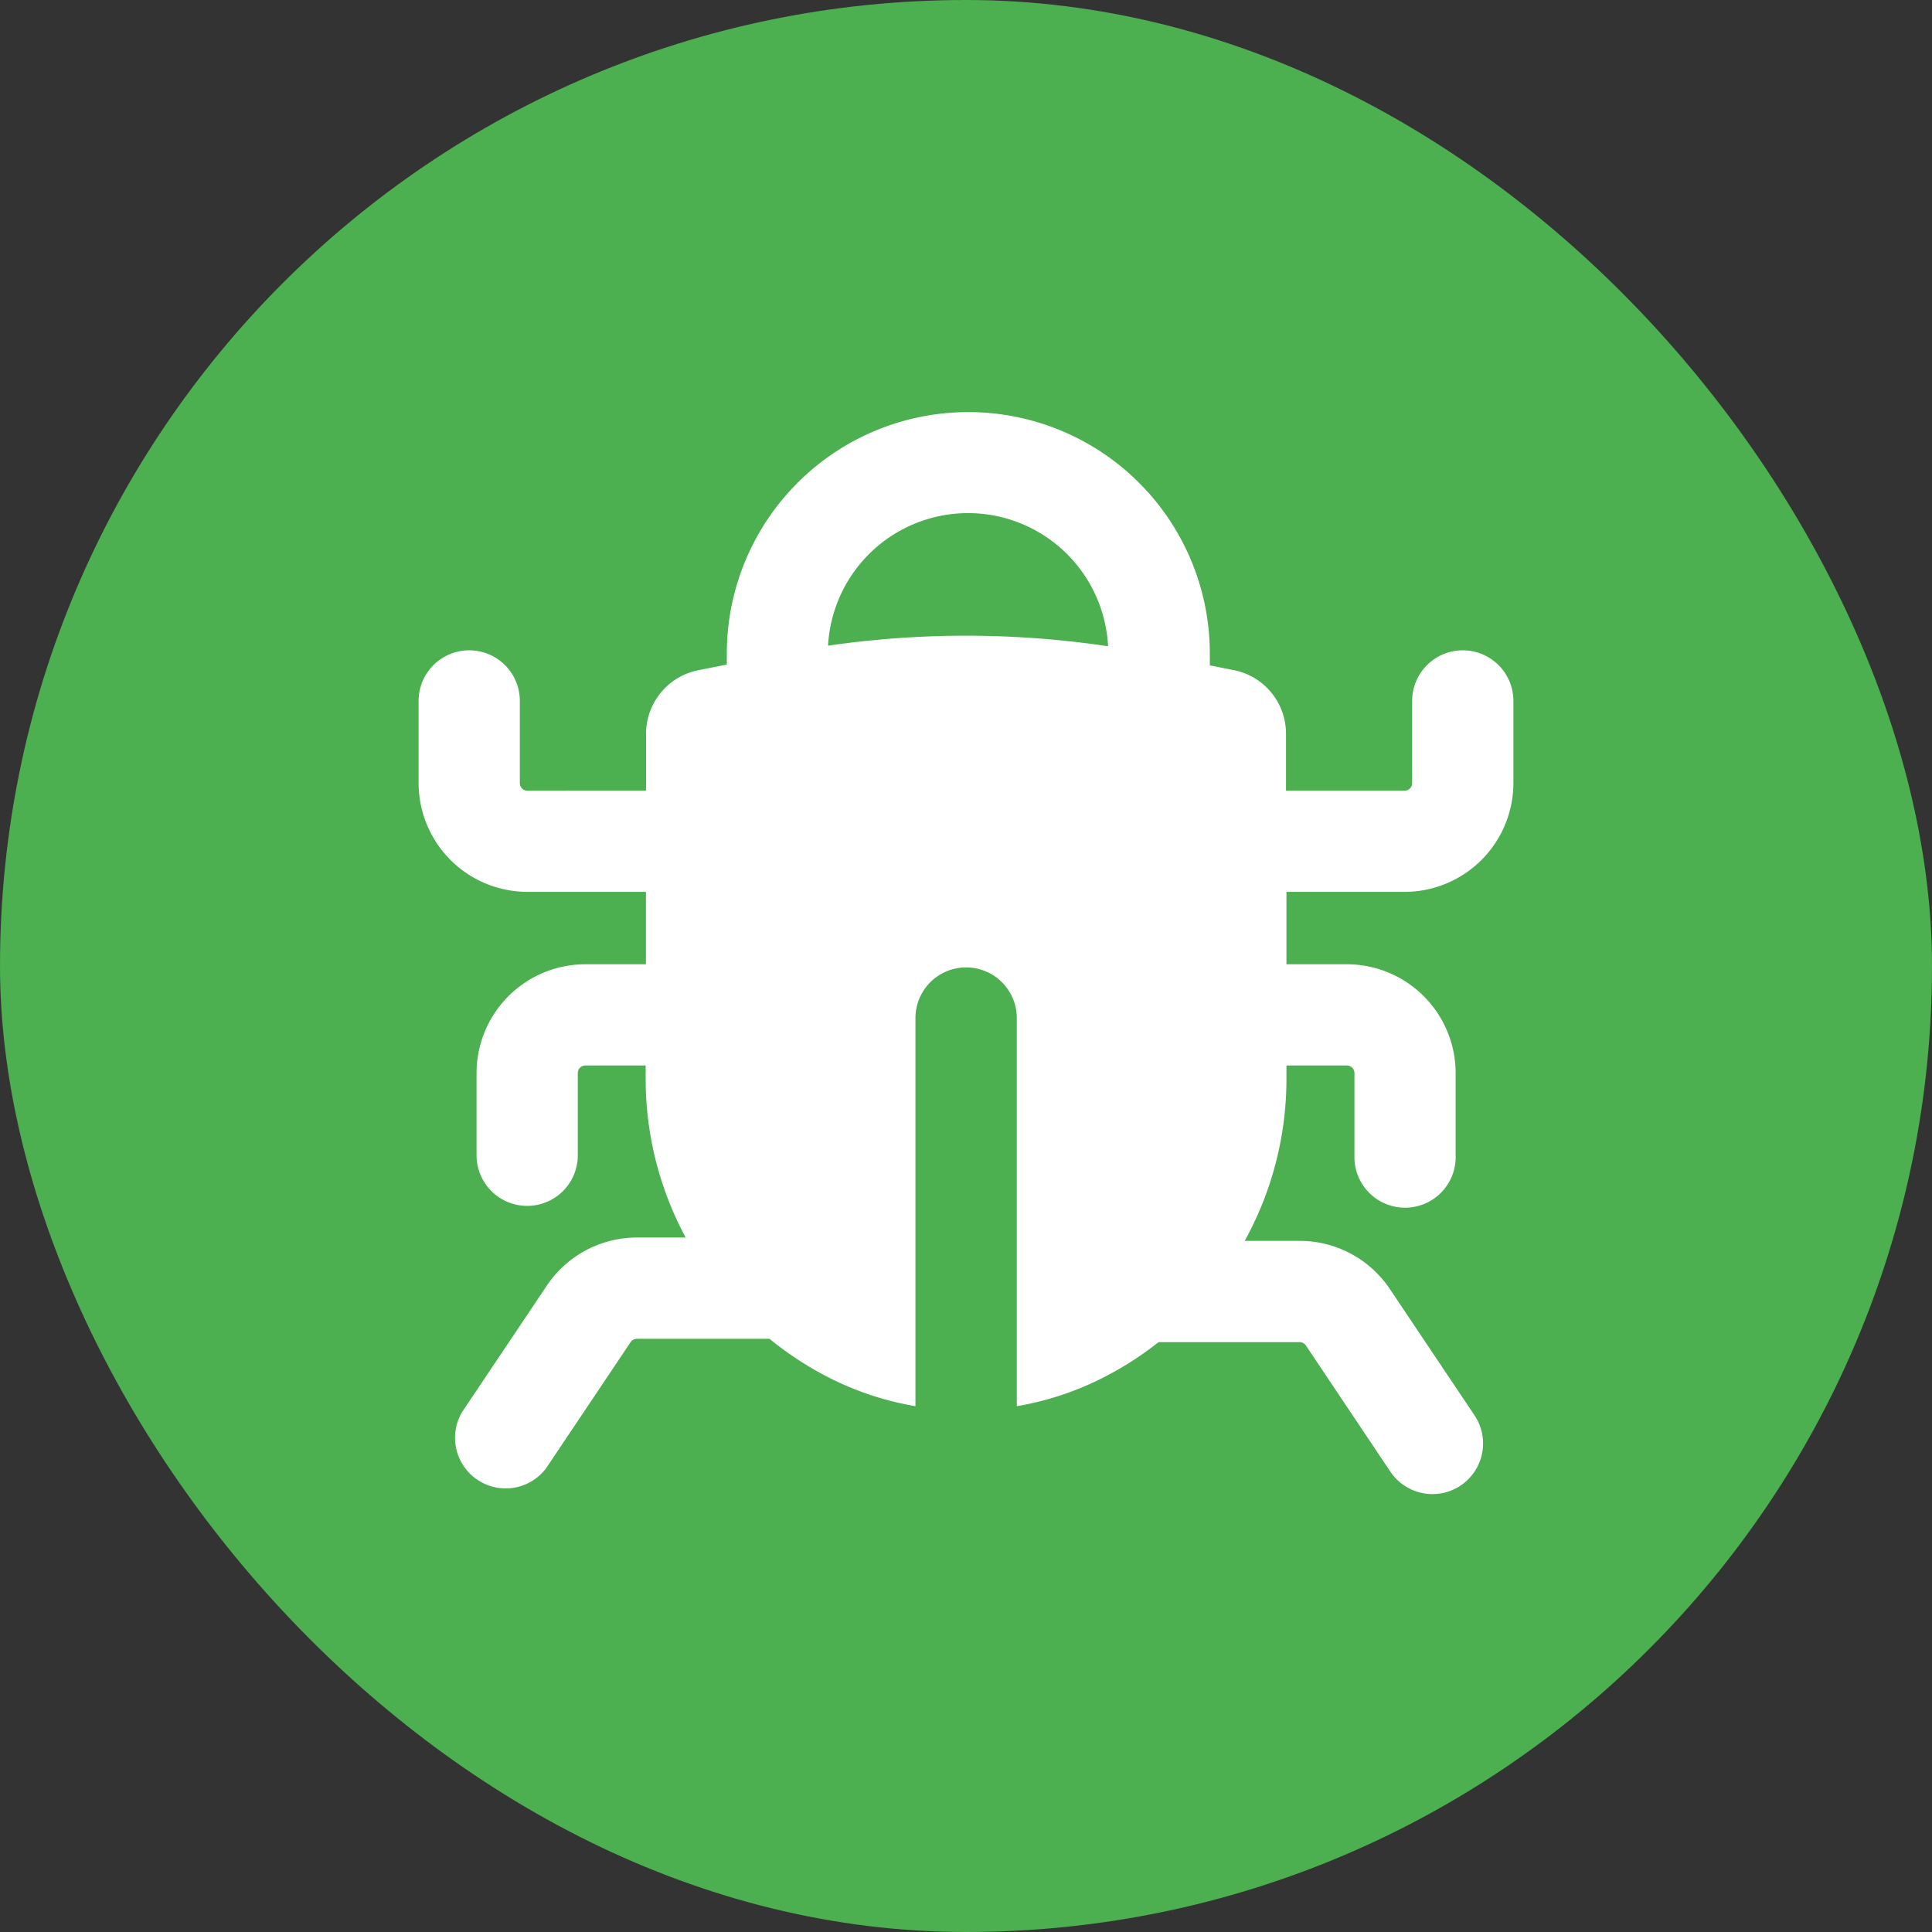
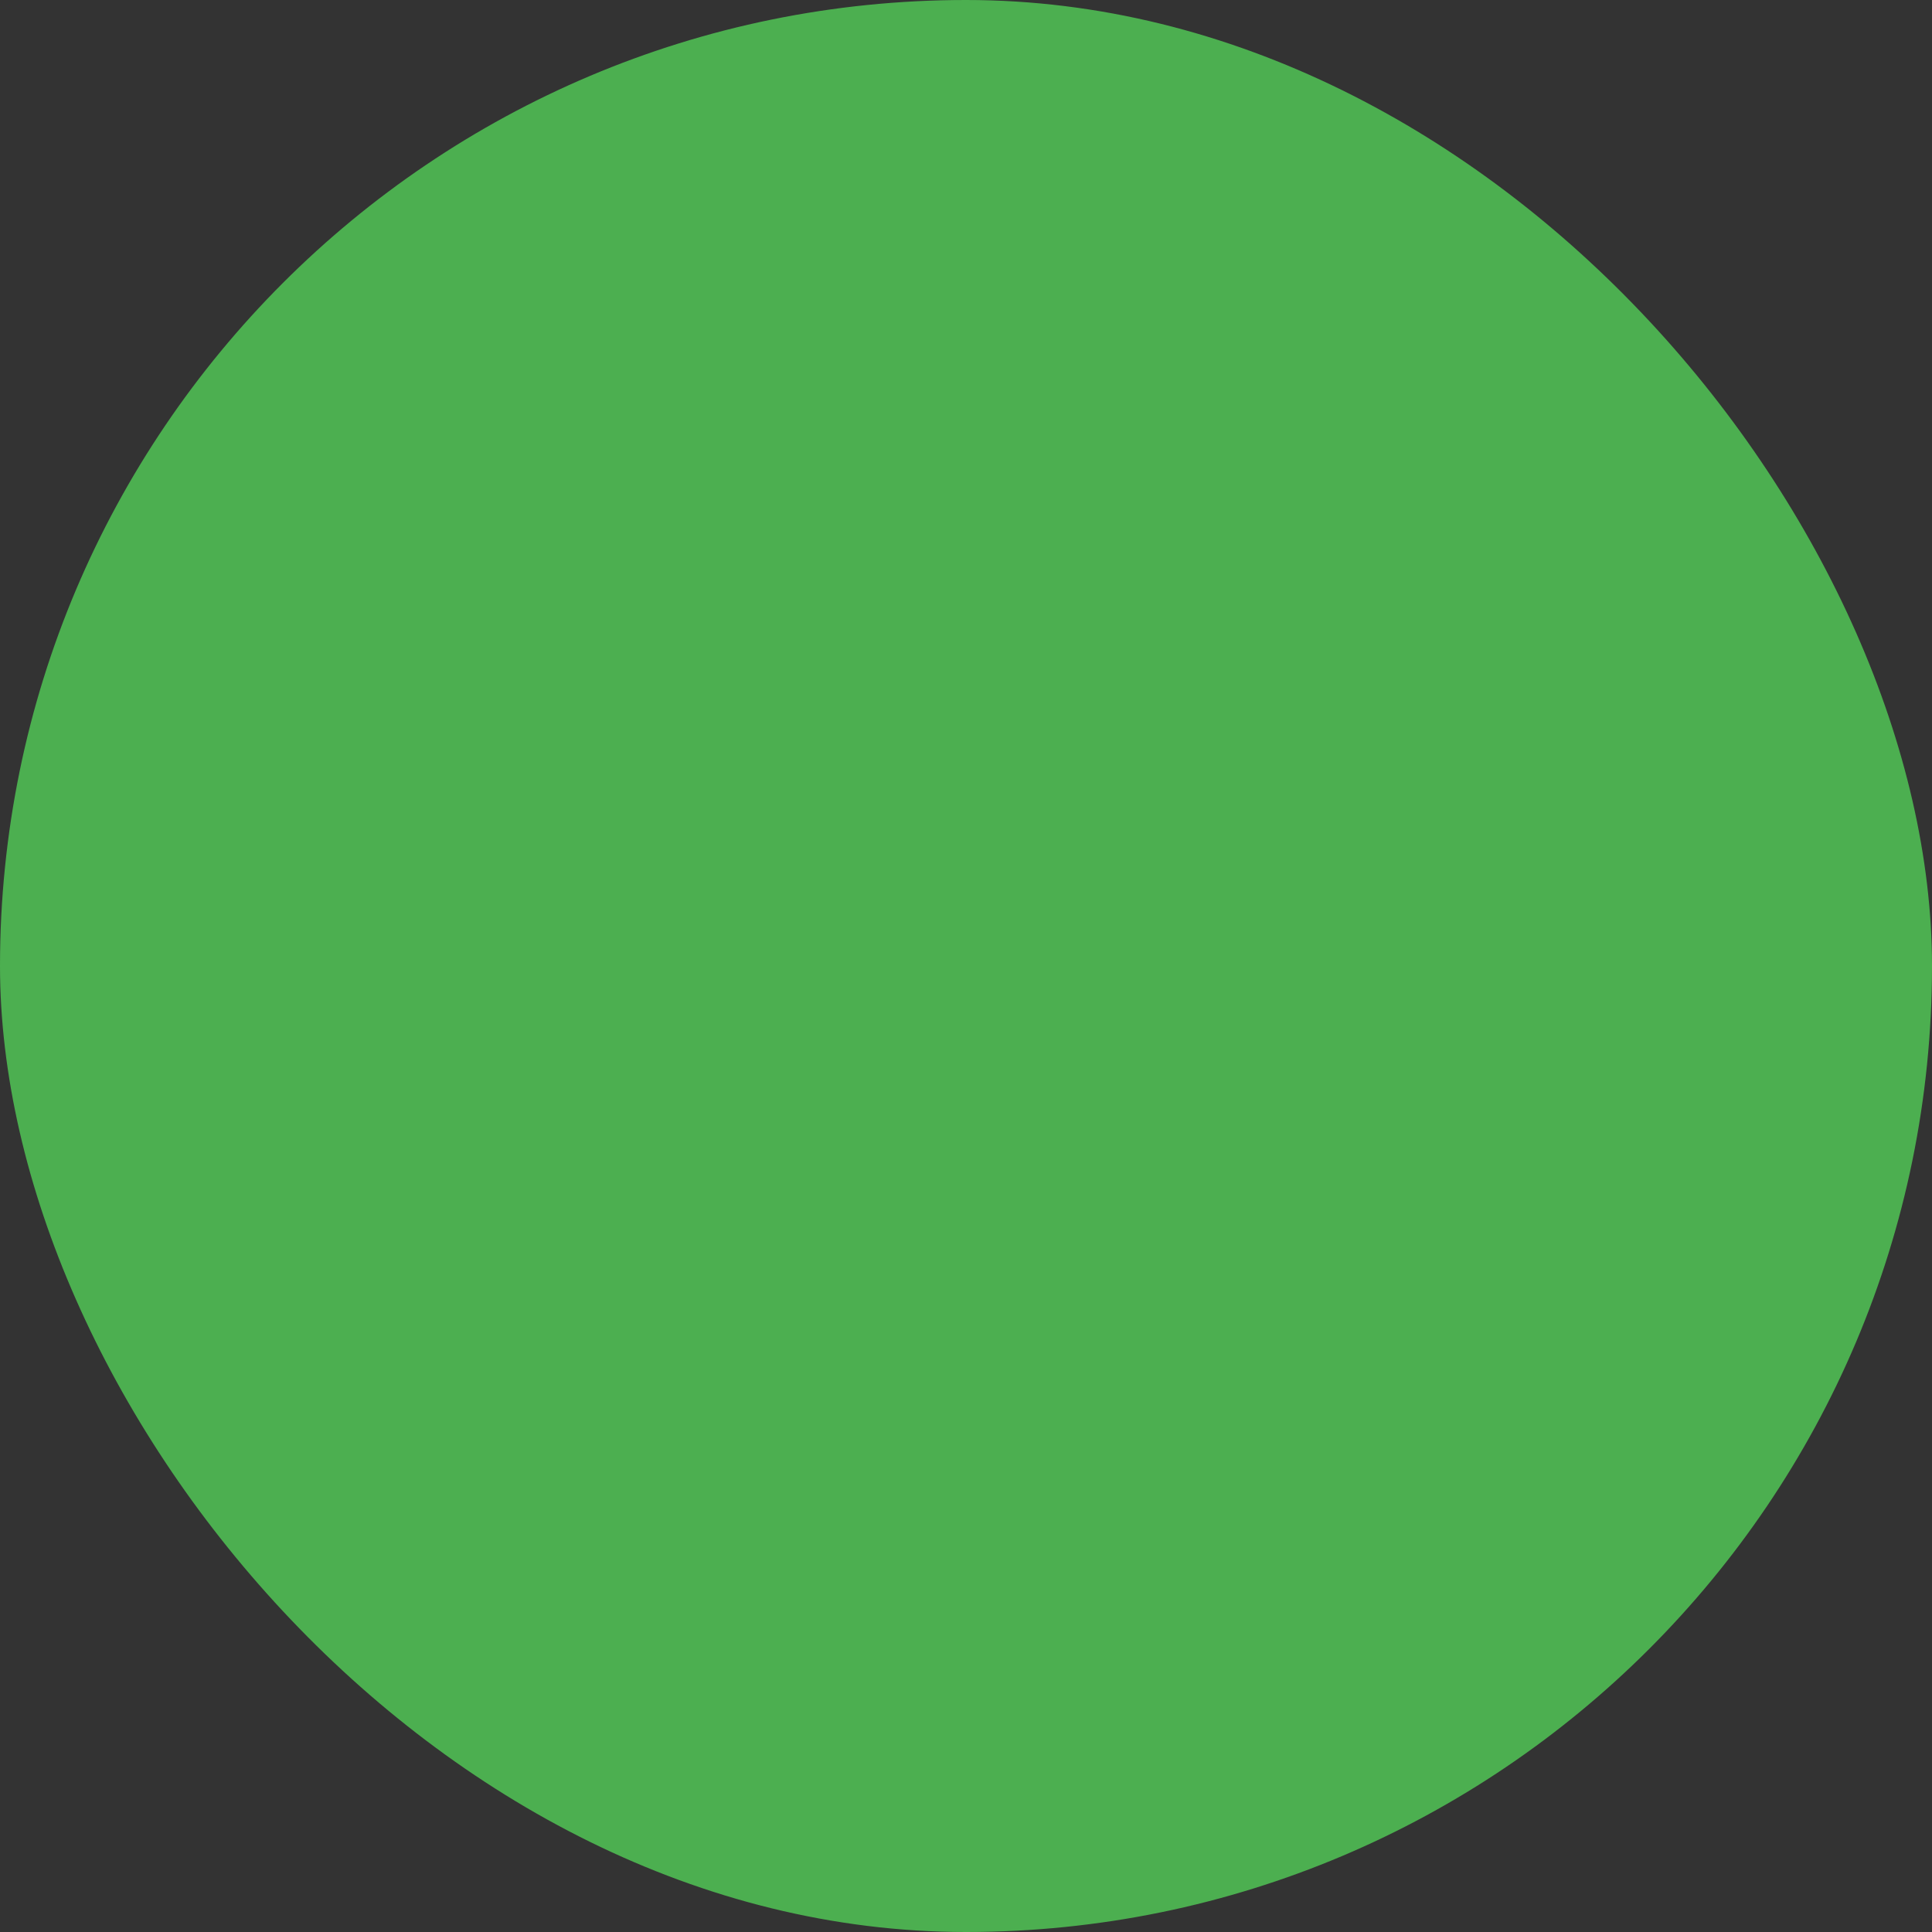
<svg xmlns="http://www.w3.org/2000/svg" viewBox="0 0 300 300">
  <rect x="0" y="0" width="300" height="300" fill="#333333" stroke="none" />
  <defs>
    <style>.cls-1{fill:#4caf50;}.cls-2{fill:#fff;}</style>
  </defs>
  <title>virus-removal</title>
  <g id="Layer_2" data-name="Layer 2">
    <g id="Layer_1-2" data-name="Layer 1">
      <rect class="cls-1" width="300" height="300" rx="150" />
-       <path class="cls-2" d="M218.11,138.49A16.92,16.92,0,0,0,235,121.6V108.84a7.86,7.86,0,1,0-15.72,0V121.6a1.17,1.17,0,0,1-1.17,1.18H199.69v-8.87a10.05,10.05,0,0,0-8-9.83l-3.83-.76v-1.83a37.49,37.49,0,1,0-75,0v1.7l-4.47.89a10.07,10.07,0,0,0-8.07,9.84v8.86H81.89a1.17,1.17,0,0,1-1.17-1.18V108.84a7.86,7.86,0,1,0-15.72,0V121.6a16.92,16.92,0,0,0,16.89,16.89H100.3v11.24H90.94A16.91,16.91,0,0,0,74,166.62v12.77a7.86,7.86,0,1,0,15.72,0V166.62a1.17,1.17,0,0,1,1.18-1.17h9.36v2.12a51.89,51.89,0,0,0,6.21,24.59H98.9a16.86,16.86,0,0,0-14,7.49l-13.14,19.6A7.86,7.86,0,0,0,84.79,228l13.13-19.59a1.16,1.16,0,0,1,1-.52h20.57a52,52,0,0,0,8.75,5.78,46.82,46.82,0,0,0,13.91,4.68V158.09a7.87,7.87,0,0,1,15.74,0v60.26a46.49,46.49,0,0,0,13.9-4.69,50.66,50.66,0,0,0,8.1-5.25h21.89a1.16,1.16,0,0,1,1,.52l13.12,19.59a7.87,7.87,0,0,0,10.91,2.15,7.86,7.86,0,0,0,2.15-10.9l-13.13-19.59a16.86,16.86,0,0,0-14-7.5h-8.55a52,52,0,0,0,6.48-25.11v-2.12h9.37a1.18,1.18,0,0,1,1.19,1.17v12.77a7.86,7.86,0,1,0,15.71,0V166.62a16.91,16.91,0,0,0-16.9-16.89h-9.37V138.49ZM150,98.71a149.43,149.43,0,0,0-21.42,1.55,21.77,21.77,0,0,1,43.48.09A149.75,149.75,0,0,0,150,98.71Z" />
    </g>
  </g>
</svg>